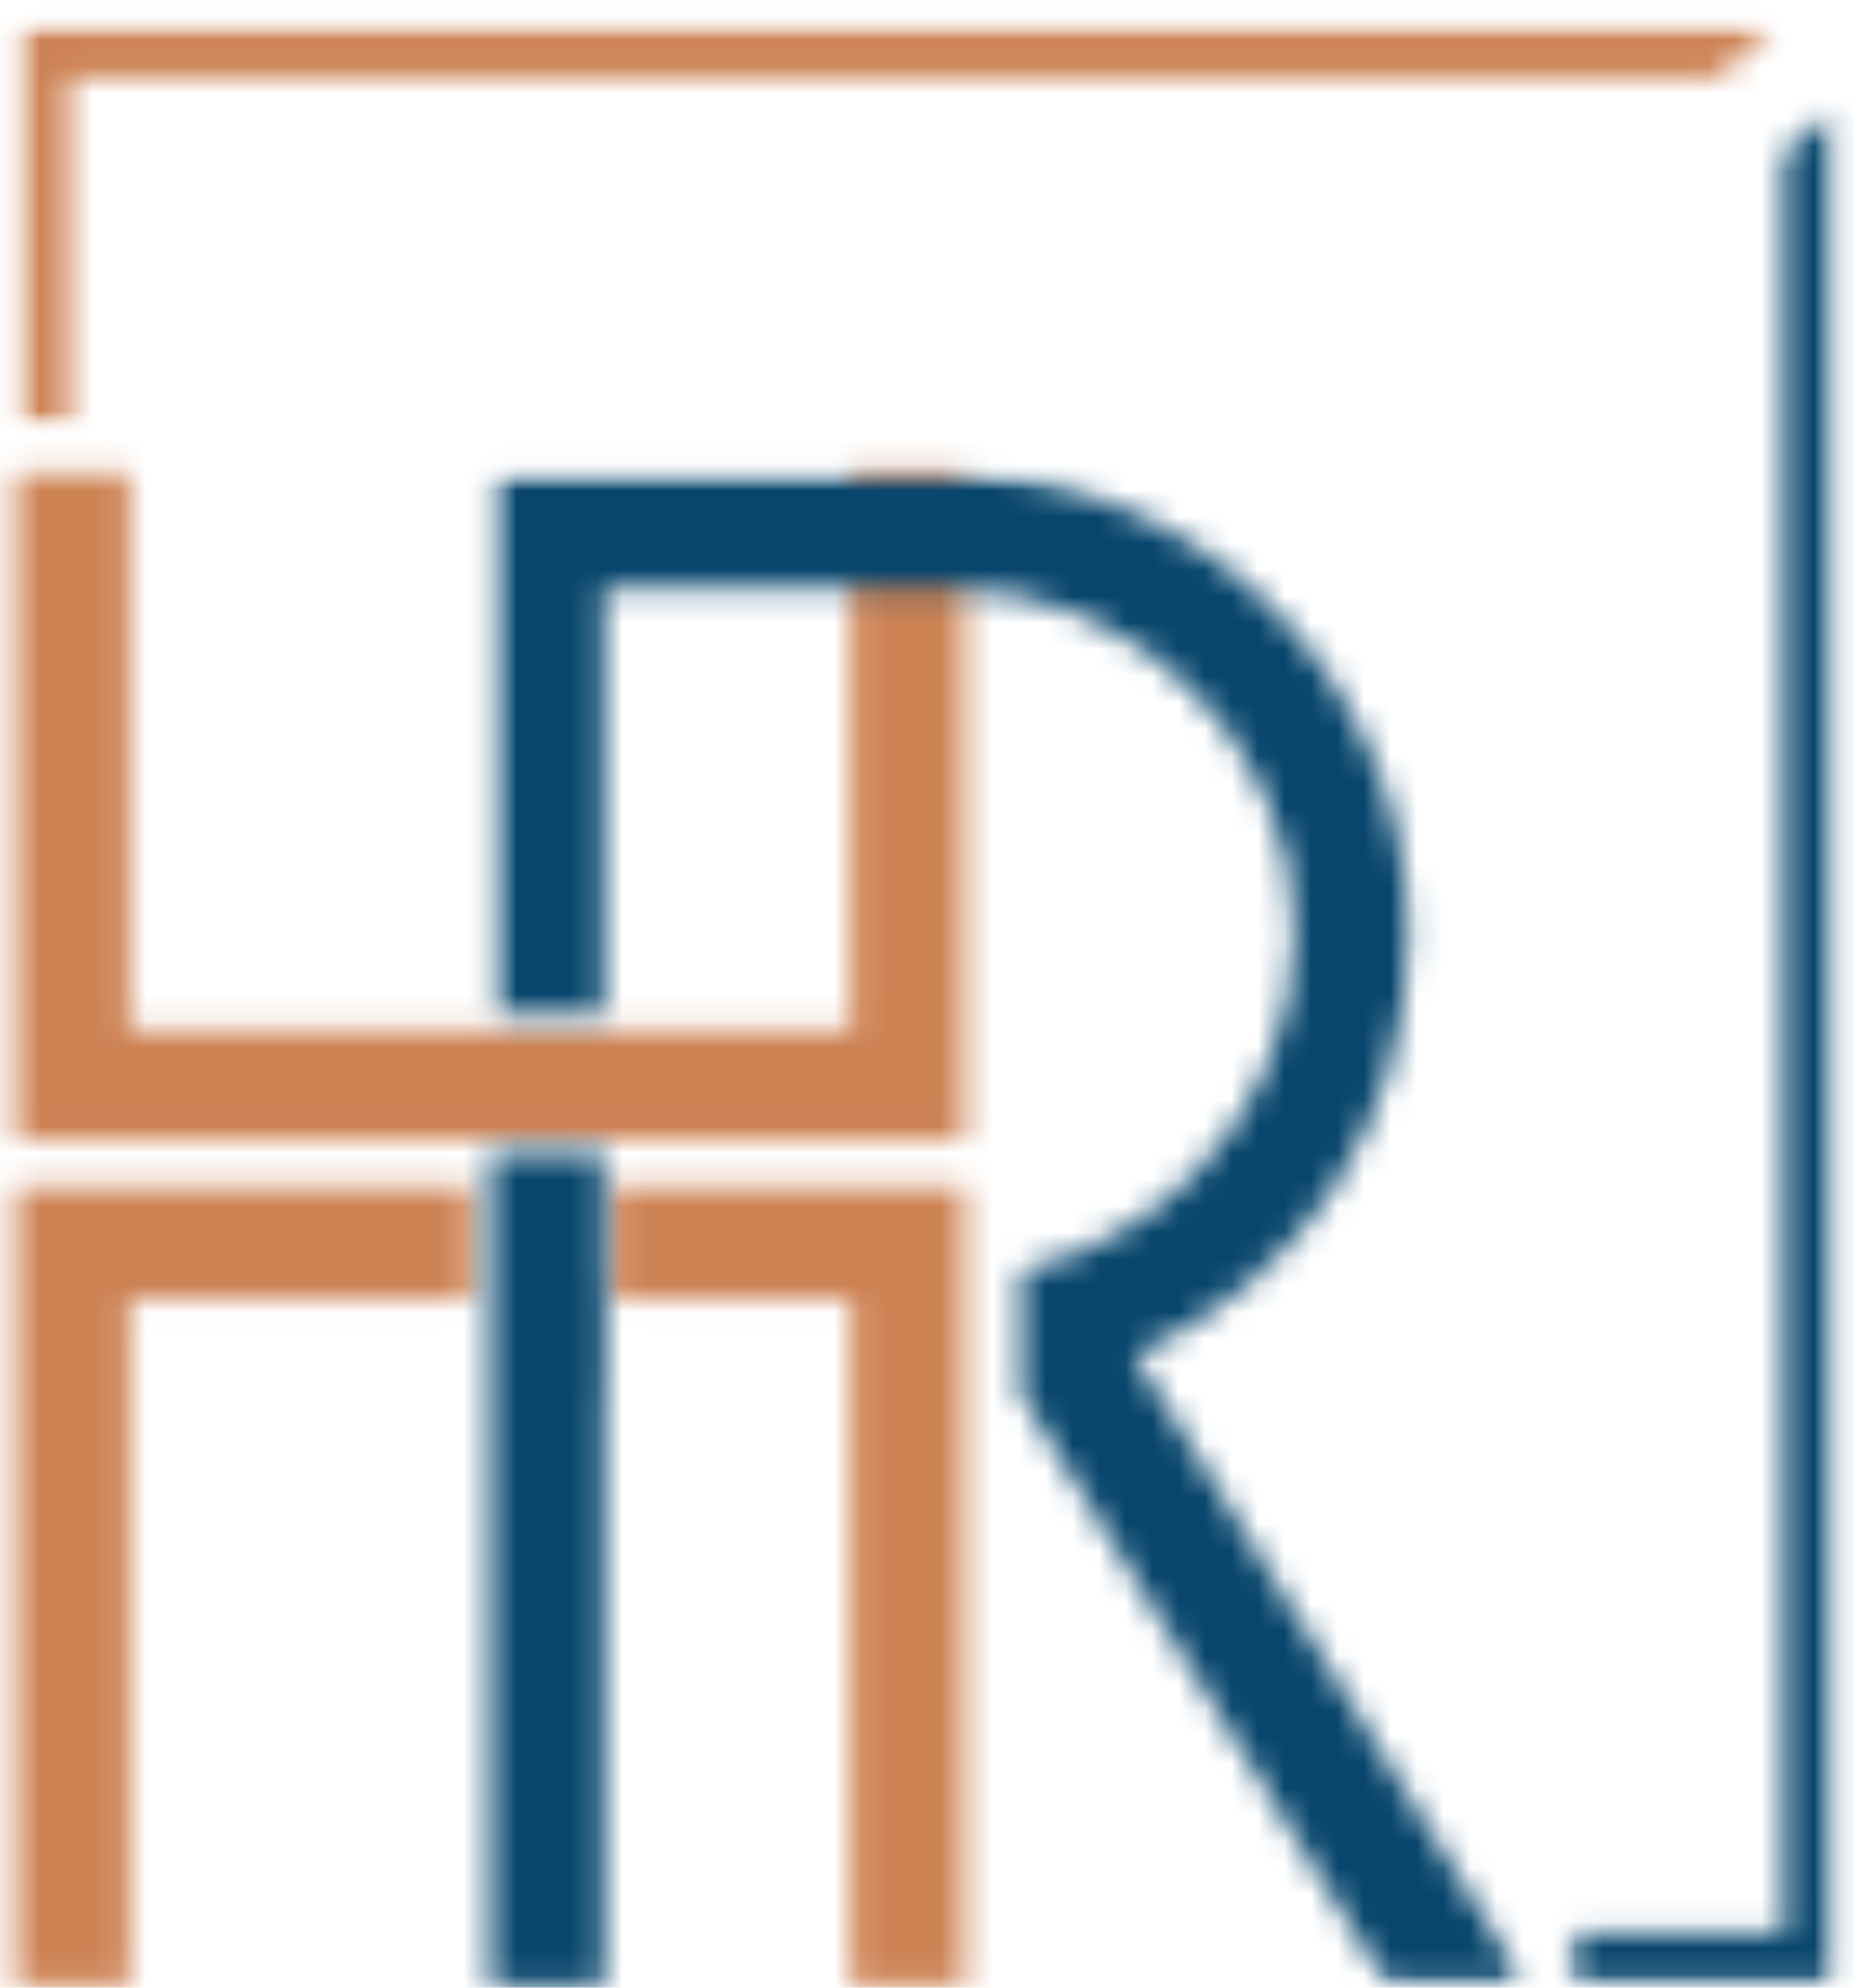
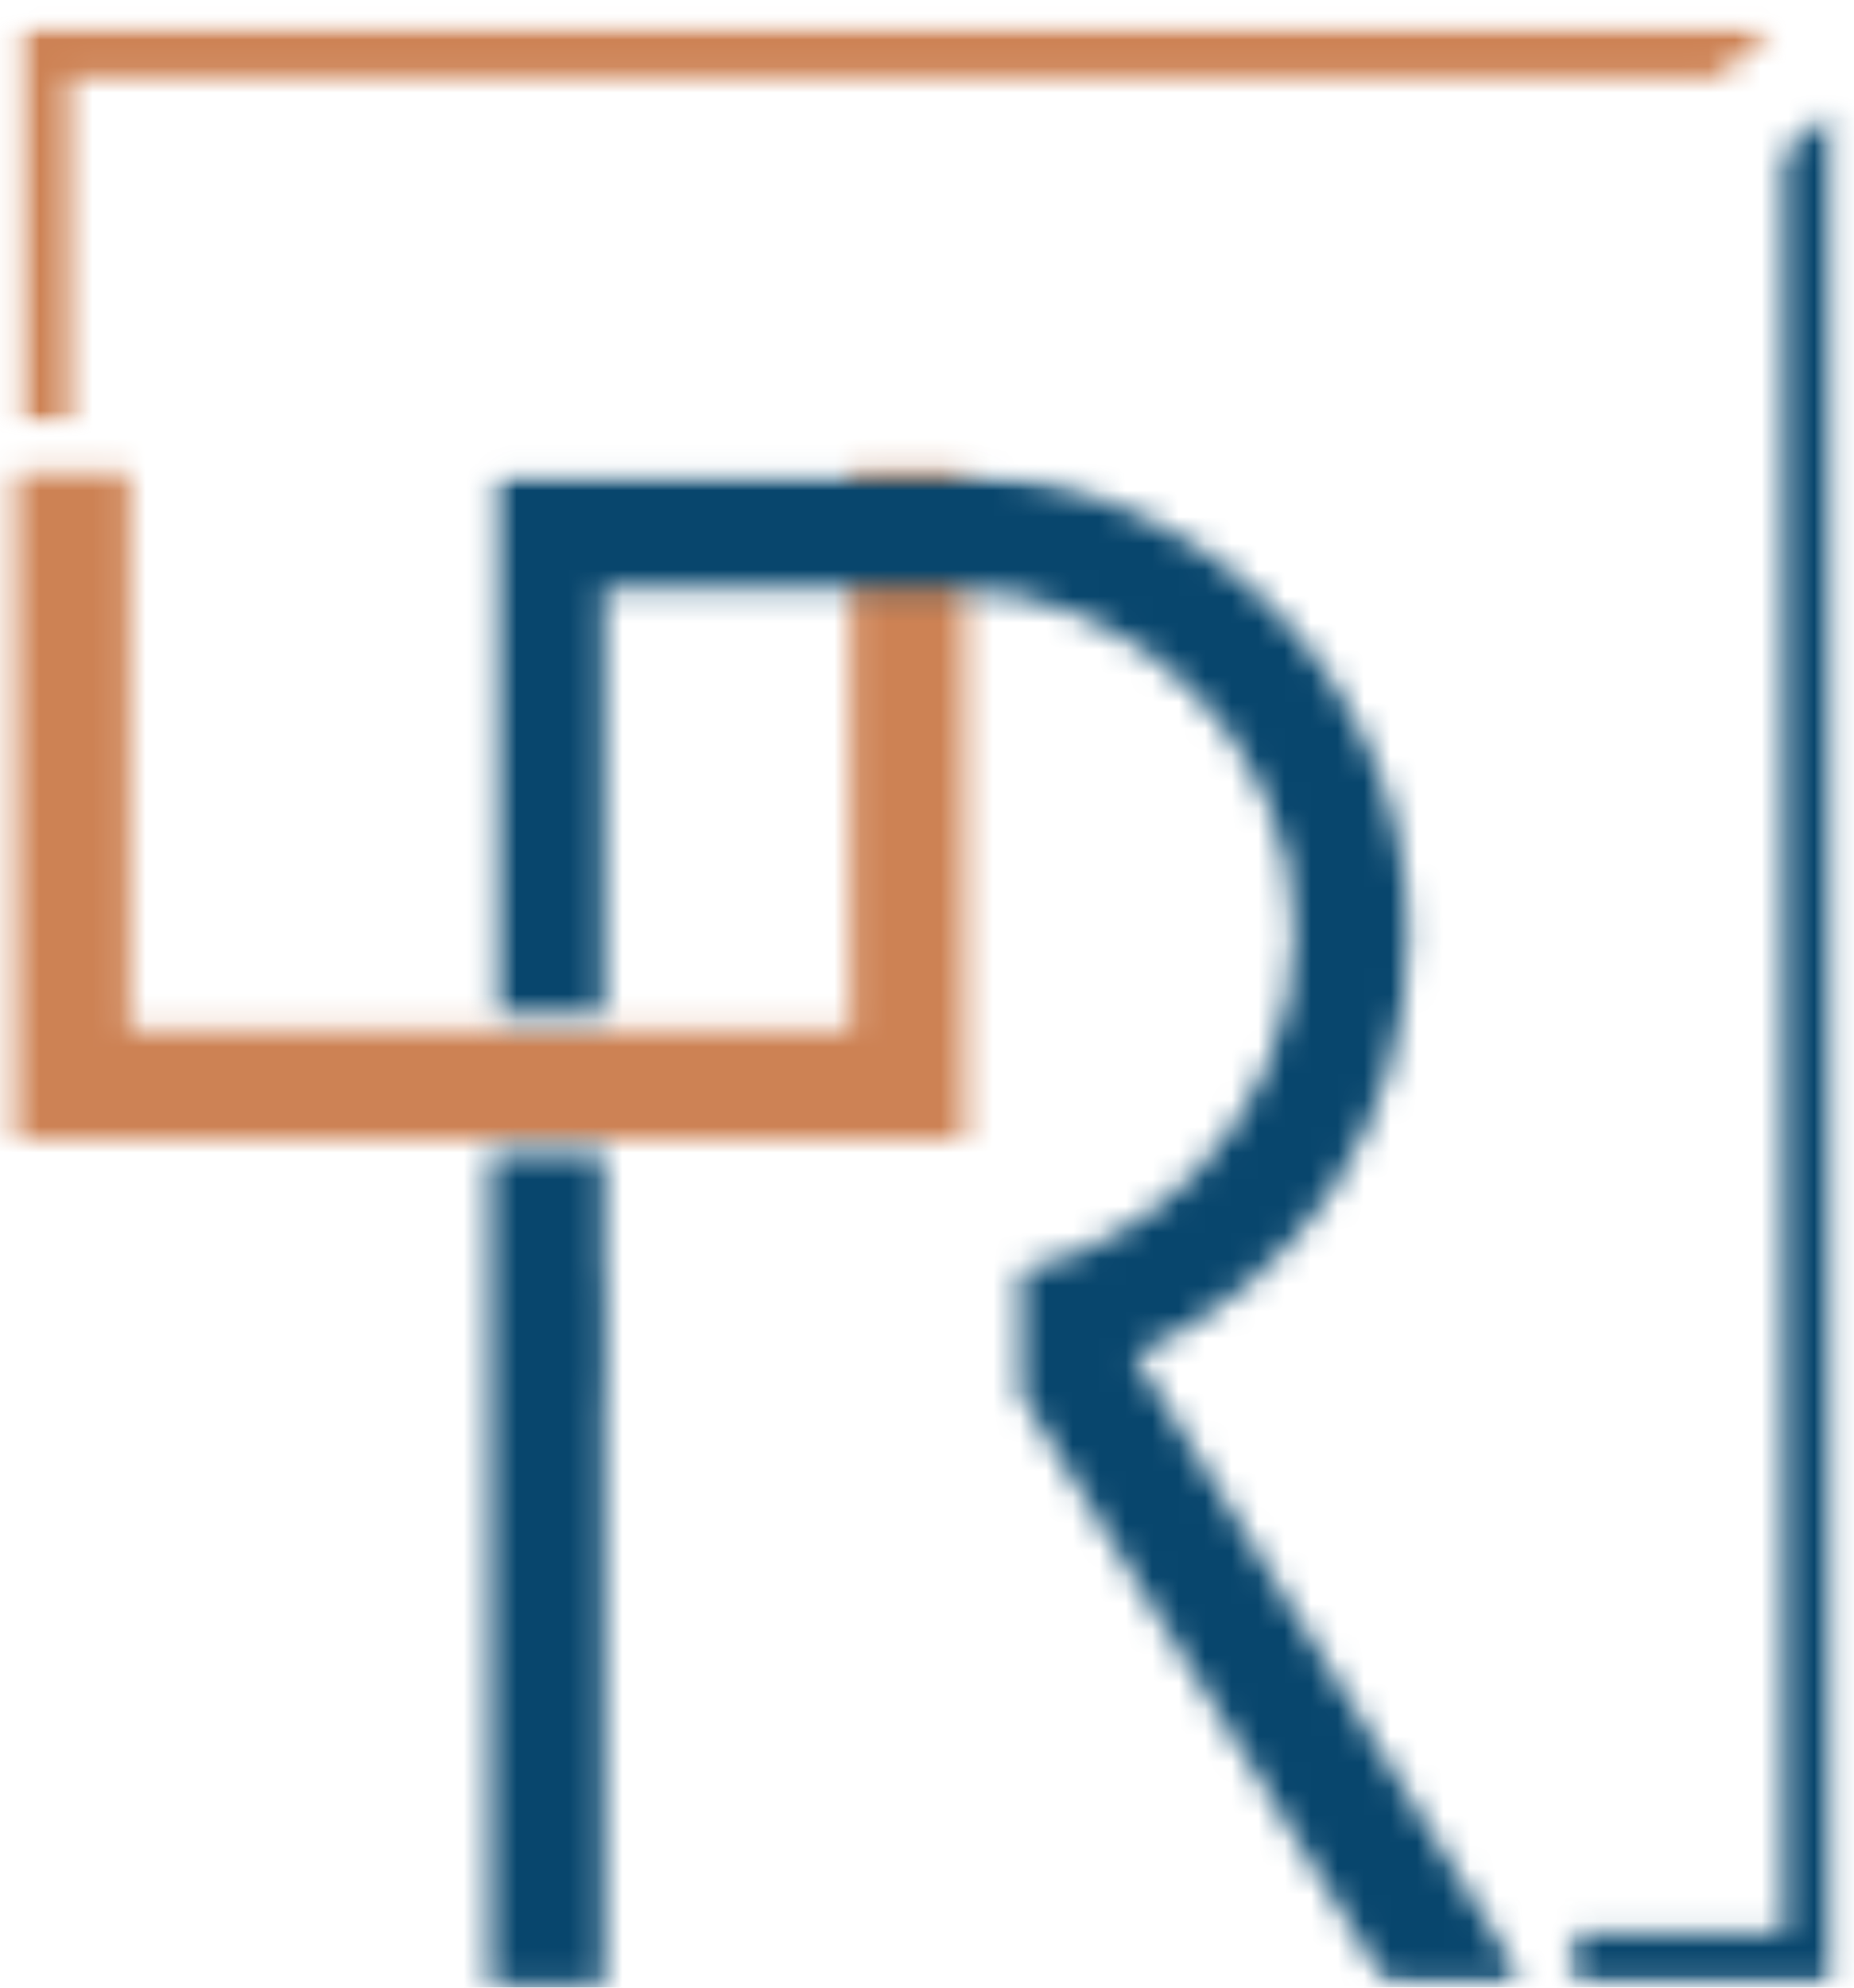
<svg xmlns="http://www.w3.org/2000/svg" width="70" height="75" viewBox="0 0 70 75" fill="none">
  <mask id="mask0_186_524" style="mask-type:luminance" maskUnits="userSpaceOnUse" x="0" y="17" width="37" height="26">
    <path d="M32.124 17.846H36.418V38.871H32.124V17.846ZM0.597 17.846H4.892V38.871H0.597V17.846ZM0.597 38.871H36.418V42.994H0.597V38.871Z" fill="white" />
  </mask>
  <g mask="url(#mask0_186_524)">
    <path d="M-0.786 -0.465H70.861V76.32H-0.786V-0.465Z" fill="#CD8254" />
  </g>
  <mask id="mask1_186_524" style="mask-type:luminance" maskUnits="userSpaceOnUse" x="0" y="44" width="18" height="31">
    <path d="M0.597 44.774H17.807V49.023H0.597V44.774ZM0.597 49.023H4.892V74.917H0.597V49.023Z" fill="white" />
  </mask>
  <g mask="url(#mask1_186_524)">
-     <path d="M-0.786 -0.466H70.861V76.32H-0.786V-0.466Z" fill="#CD8254" />
-   </g>
+     </g>
  <mask id="mask2_186_524" style="mask-type:luminance" maskUnits="userSpaceOnUse" x="23" y="44" width="14" height="31">
-     <path d="M23.113 44.774H36.418V49.023H23.113V44.774ZM32.124 49.023H36.418V74.917H32.124V49.023Z" fill="white" />
-   </mask>
+     </mask>
  <g mask="url(#mask2_186_524)">
    <path d="M-0.786 -0.466H70.861V76.32H-0.786V-0.466Z" fill="#CD8254" />
  </g>
  <mask id="mask3_186_524" style="mask-type:luminance" maskUnits="userSpaceOnUse" x="18" y="17" width="40" height="58">
    <path d="M18.504 17.761H57.634V74.923H18.504V17.761Z" fill="white" />
  </mask>
  <g mask="url(#mask3_186_524)">
    <mask id="mask4_186_524" style="mask-type:luminance" maskUnits="userSpaceOnUse" x="18" y="17" width="40" height="58">
      <path d="M42.827 51.119C45.981 49.743 48.493 47.639 50.362 44.812C52.232 41.984 53.166 38.799 53.166 35.256C53.166 32.847 52.704 30.584 51.786 28.469C50.868 26.354 49.618 24.51 48.044 22.936C46.471 21.36 44.629 20.119 42.522 19.209C40.414 18.297 38.174 17.844 35.802 17.844H18.509V38.279H22.804V22.198H35.799C37.599 22.198 39.292 22.542 40.874 23.229C42.456 23.916 43.844 24.86 45.035 26.062C46.228 27.264 47.165 28.649 47.845 30.218C48.525 31.787 48.868 33.455 48.868 35.22C48.868 36.986 48.529 38.653 47.845 40.222C47.162 41.791 46.228 43.177 45.035 44.377C43.844 45.577 42.456 46.521 40.874 47.21C40.125 47.535 39.353 47.782 38.554 47.953V52.66L52.381 74.918H57.624L42.827 51.119Z" fill="white" />
    </mask>
    <g mask="url(#mask4_186_524)">
      <path d="M-0.786 -0.466H70.861V76.32H-0.786V-0.466Z" fill="#08466D" />
    </g>
  </g>
  <mask id="mask5_186_524" style="mask-type:luminance" maskUnits="userSpaceOnUse" x="18" y="43" width="5" height="32">
    <path d="M18.509 43.486H22.804V48.241H18.509V43.486ZM18.509 48.241H22.851V52.593H18.509V48.241ZM18.509 52.593H22.804V74.918H18.509V52.593Z" fill="white" />
  </mask>
  <g mask="url(#mask5_186_524)">
    <path d="M-0.786 -0.466H70.861V76.32H-0.786V-0.466Z" fill="#08466D" />
  </g>
  <mask id="mask6_186_524" style="mask-type:luminance" maskUnits="userSpaceOnUse" x="0" y="0" width="68" height="17">
    <path d="M0.593 0.935H67.168V16.009H0.593V0.935Z" fill="white" />
  </mask>
  <g mask="url(#mask6_186_524)">
    <mask id="mask7_186_524" style="mask-type:luminance" maskUnits="userSpaceOnUse" x="0" y="0" width="68" height="16">
      <path d="M67.03 0.936H0.62V15.986H2.616V2.961H64.795C65.544 2.288 66.283 1.608 67.03 0.936Z" fill="white" />
    </mask>
    <g mask="url(#mask7_186_524)">
      <path d="M-0.786 -0.465H70.861V76.32H-0.786V-0.465Z" fill="#CD8254" />
    </g>
  </g>
  <mask id="mask8_186_524" style="mask-type:luminance" maskUnits="userSpaceOnUse" x="59" y="4" width="11" height="71">
    <path d="M59.141 4.02H69.382V74.923H59.141V4.02Z" fill="white" />
  </mask>
  <g mask="url(#mask8_186_524)">
    <mask id="mask9_186_524" style="mask-type:luminance" maskUnits="userSpaceOnUse" x="59" y="4" width="11" height="71">
      <path d="M67.364 5.812V72.919H59.264V74.918H69.364V4.057C68.691 4.637 68.025 5.222 67.364 5.812Z" fill="white" />
    </mask>
    <g mask="url(#mask9_186_524)">
      <path d="M-0.786 -0.466H70.861V76.32H-0.786V-0.466Z" fill="#08466D" />
    </g>
  </g>
</svg>